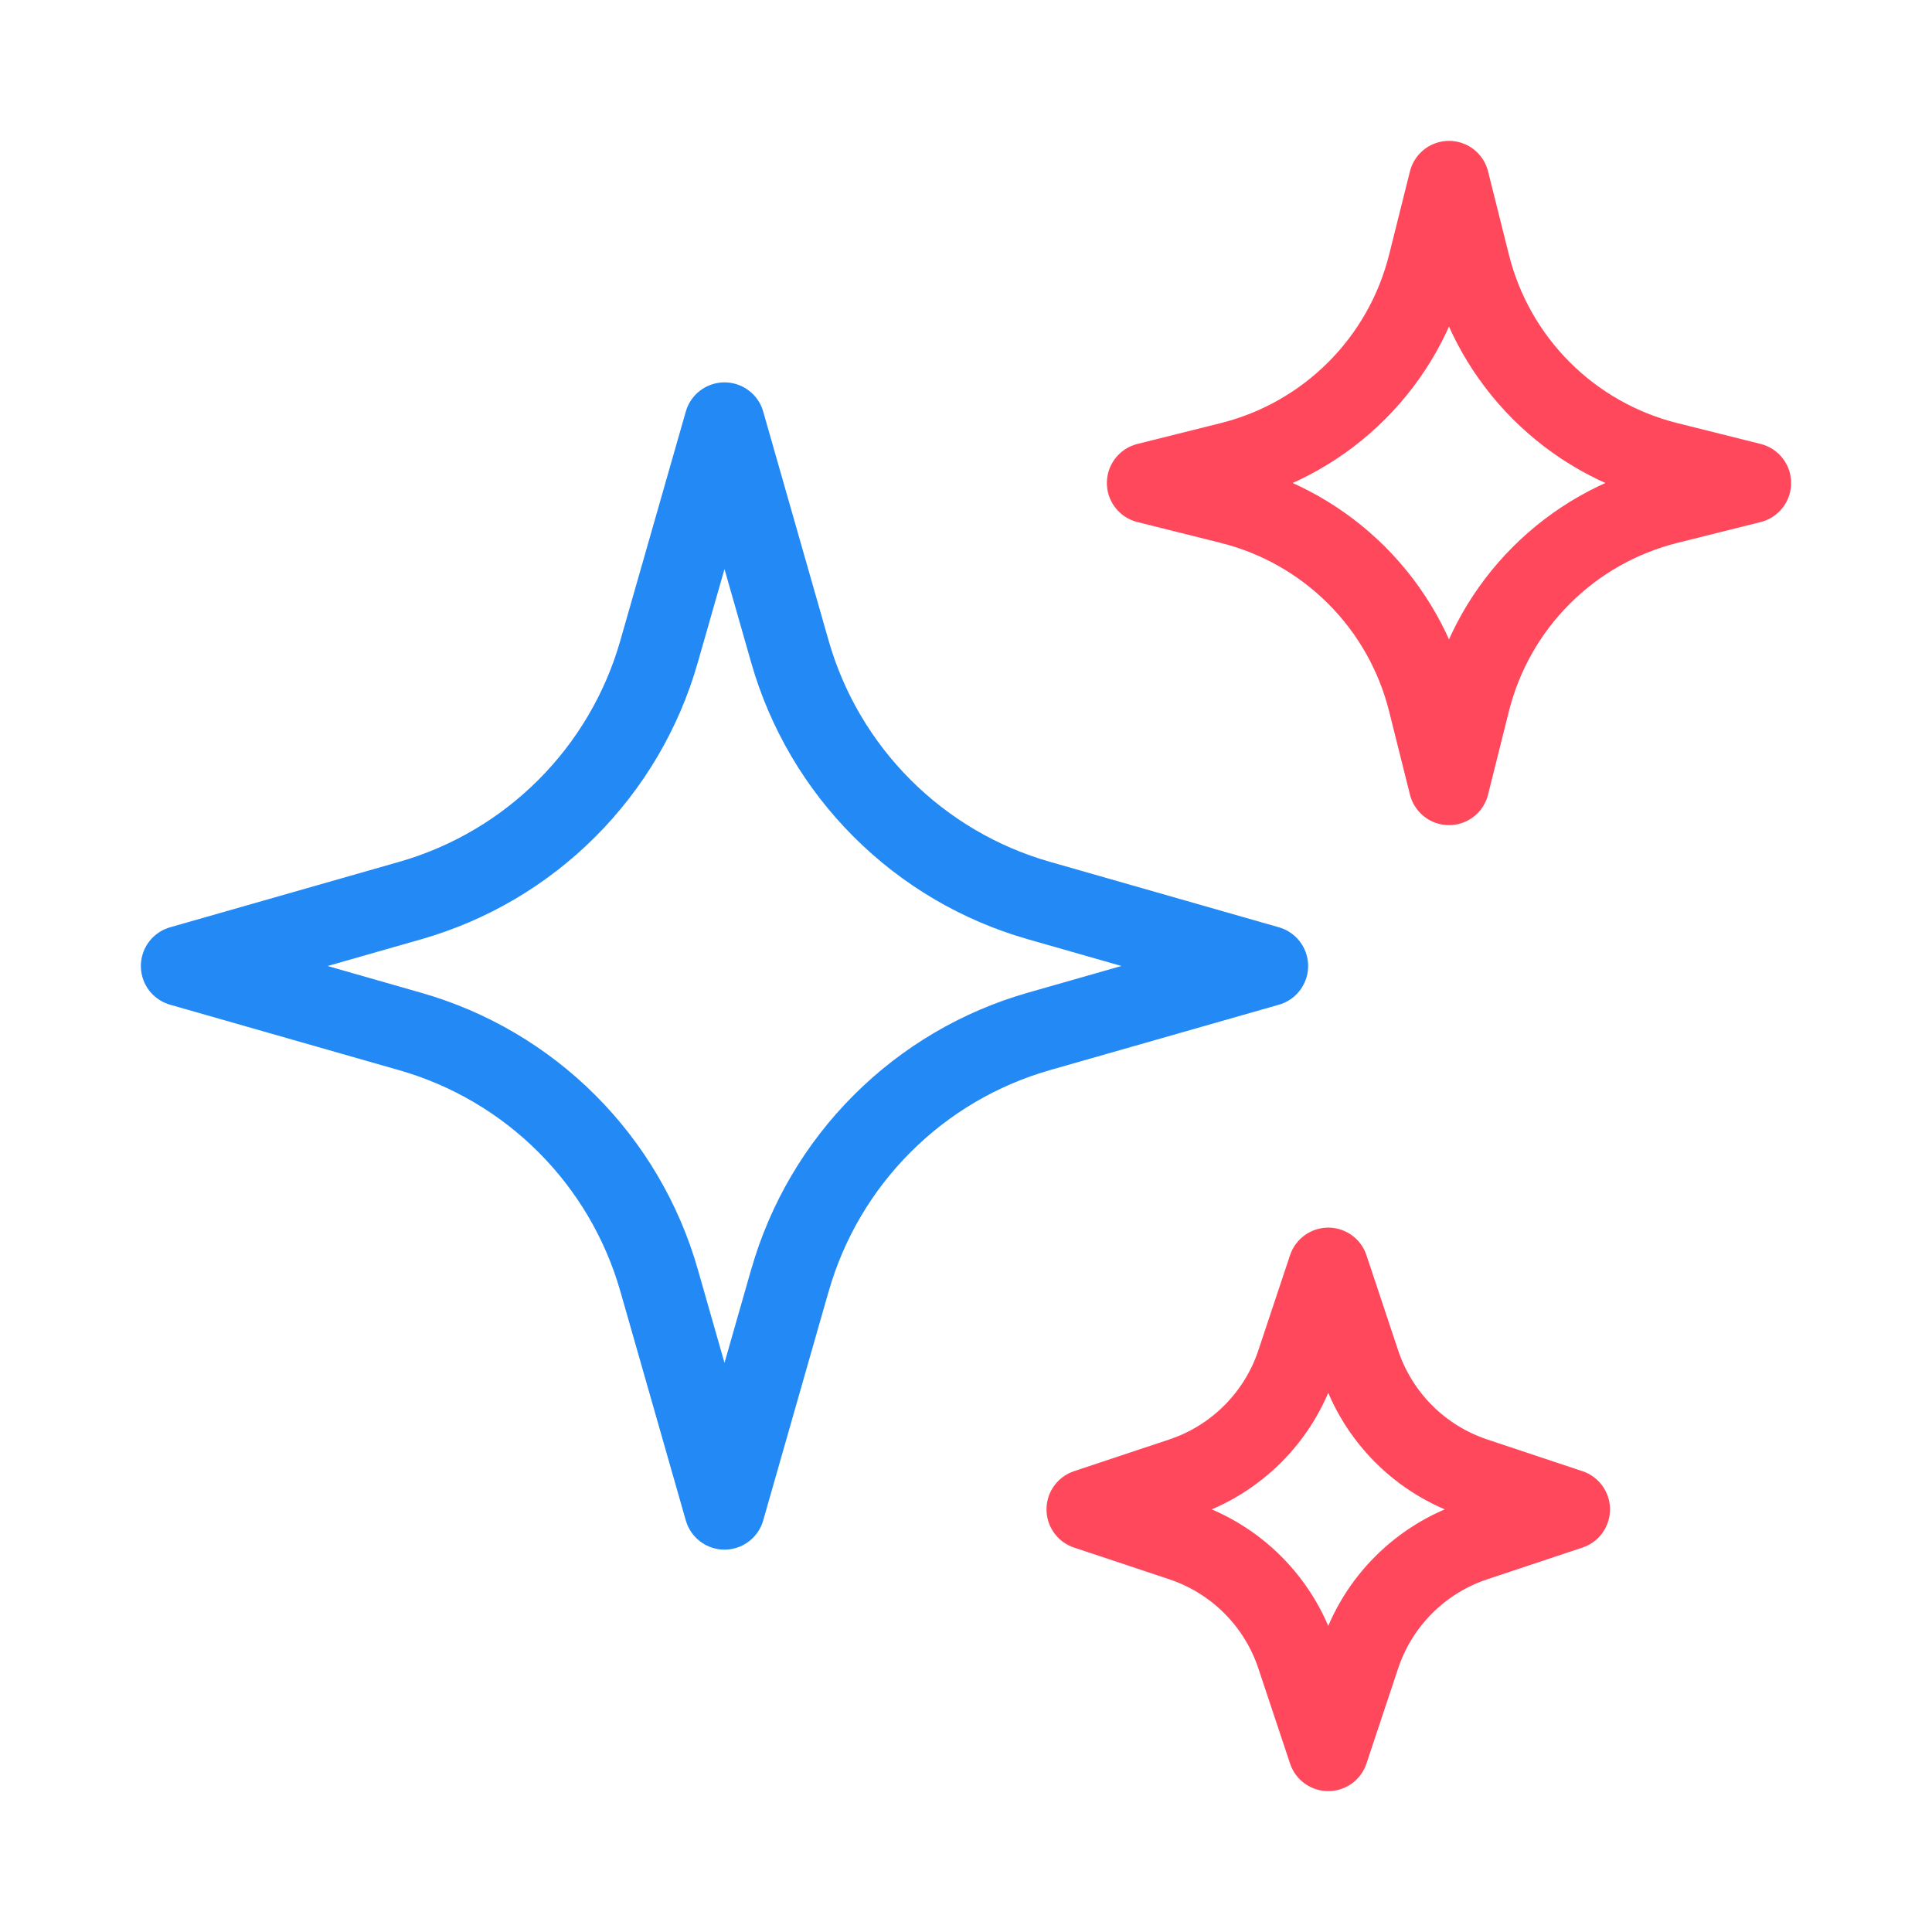
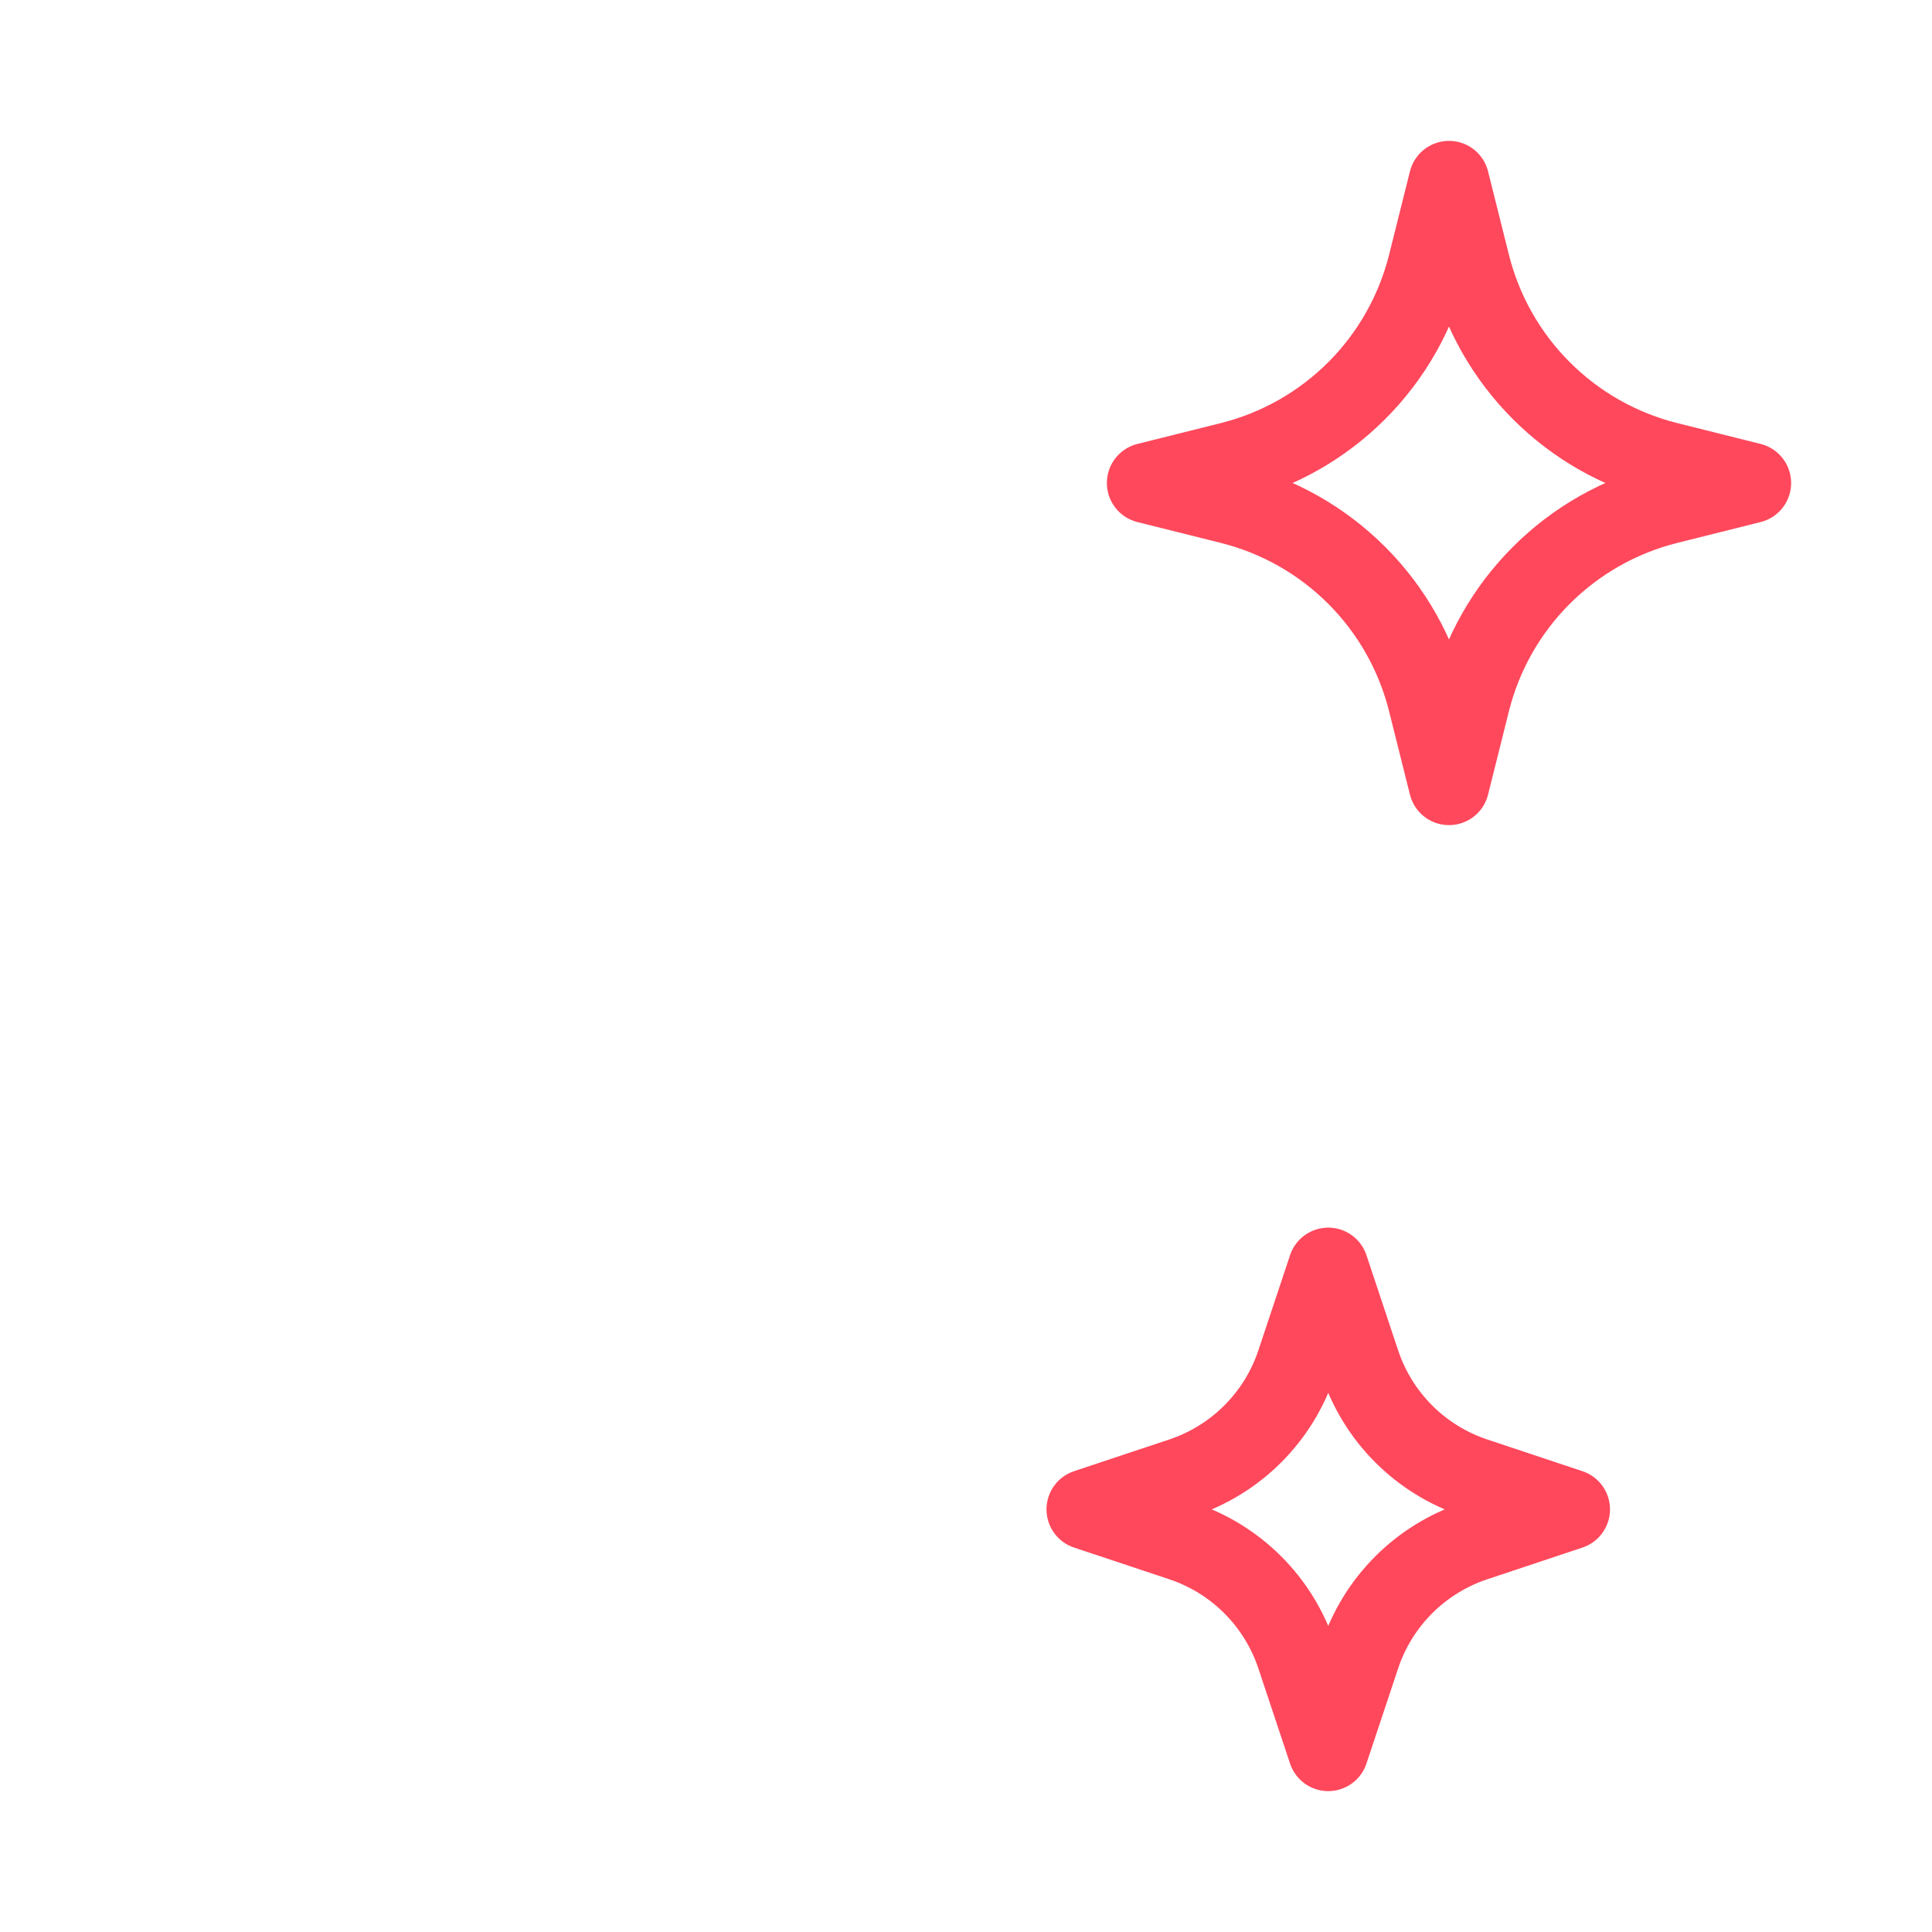
<svg xmlns="http://www.w3.org/2000/svg" width="48" height="48" viewBox="0 0 48 48" fill="none">
  <path d="M36.518 17.43L36 19.5L35.482 17.43C35.185 16.243 34.572 15.159 33.707 14.294C32.842 13.429 31.759 12.815 30.572 12.518L28.5 12L30.572 11.482C31.759 11.185 32.842 10.571 33.707 9.706C34.572 8.841 35.185 7.757 35.482 6.57L36 4.5L36.518 6.57C36.815 7.757 37.428 8.841 38.294 9.706C39.159 10.572 40.243 11.185 41.43 11.482L43.5 12L41.43 12.518C40.243 12.815 39.159 13.428 38.294 14.294C37.428 15.159 36.815 16.243 36.518 17.43ZM33.788 41.134L33 43.5L32.212 41.134C31.991 40.471 31.619 39.869 31.125 39.375C30.631 38.881 30.029 38.509 29.366 38.288L27 37.5L29.366 36.712C30.029 36.491 30.631 36.119 31.125 35.625C31.619 35.131 31.991 34.529 32.212 33.866L33 31.5L33.788 33.866C34.009 34.529 34.381 35.131 34.875 35.625C35.369 36.119 35.971 36.491 36.634 36.712L39 37.5L36.634 38.288C35.971 38.509 35.369 38.881 34.875 39.375C34.381 39.869 34.009 40.471 33.788 41.134Z" stroke="#FF485C" stroke-width="2" stroke-linecap="round" stroke-linejoin="round" />
-   <path d="M19.626 31.808L18 37.5L16.374 31.808C15.954 30.338 15.166 28.999 14.085 27.918C13.003 26.836 11.664 26.048 10.194 25.628L4.5 24L10.192 22.374C11.662 21.954 13.001 21.166 14.082 20.084C15.164 19.003 15.952 17.664 16.372 16.194L18 10.5L19.626 16.192C20.046 17.662 20.834 19.001 21.916 20.082C22.997 21.164 24.336 21.952 25.806 22.372L31.5 24L25.808 25.626C24.338 26.046 22.999 26.834 21.918 27.916C20.836 28.997 20.048 30.336 19.628 31.806L19.626 31.808Z" stroke="#2289F5" stroke-width="2" stroke-linecap="round" stroke-linejoin="round" />
</svg>